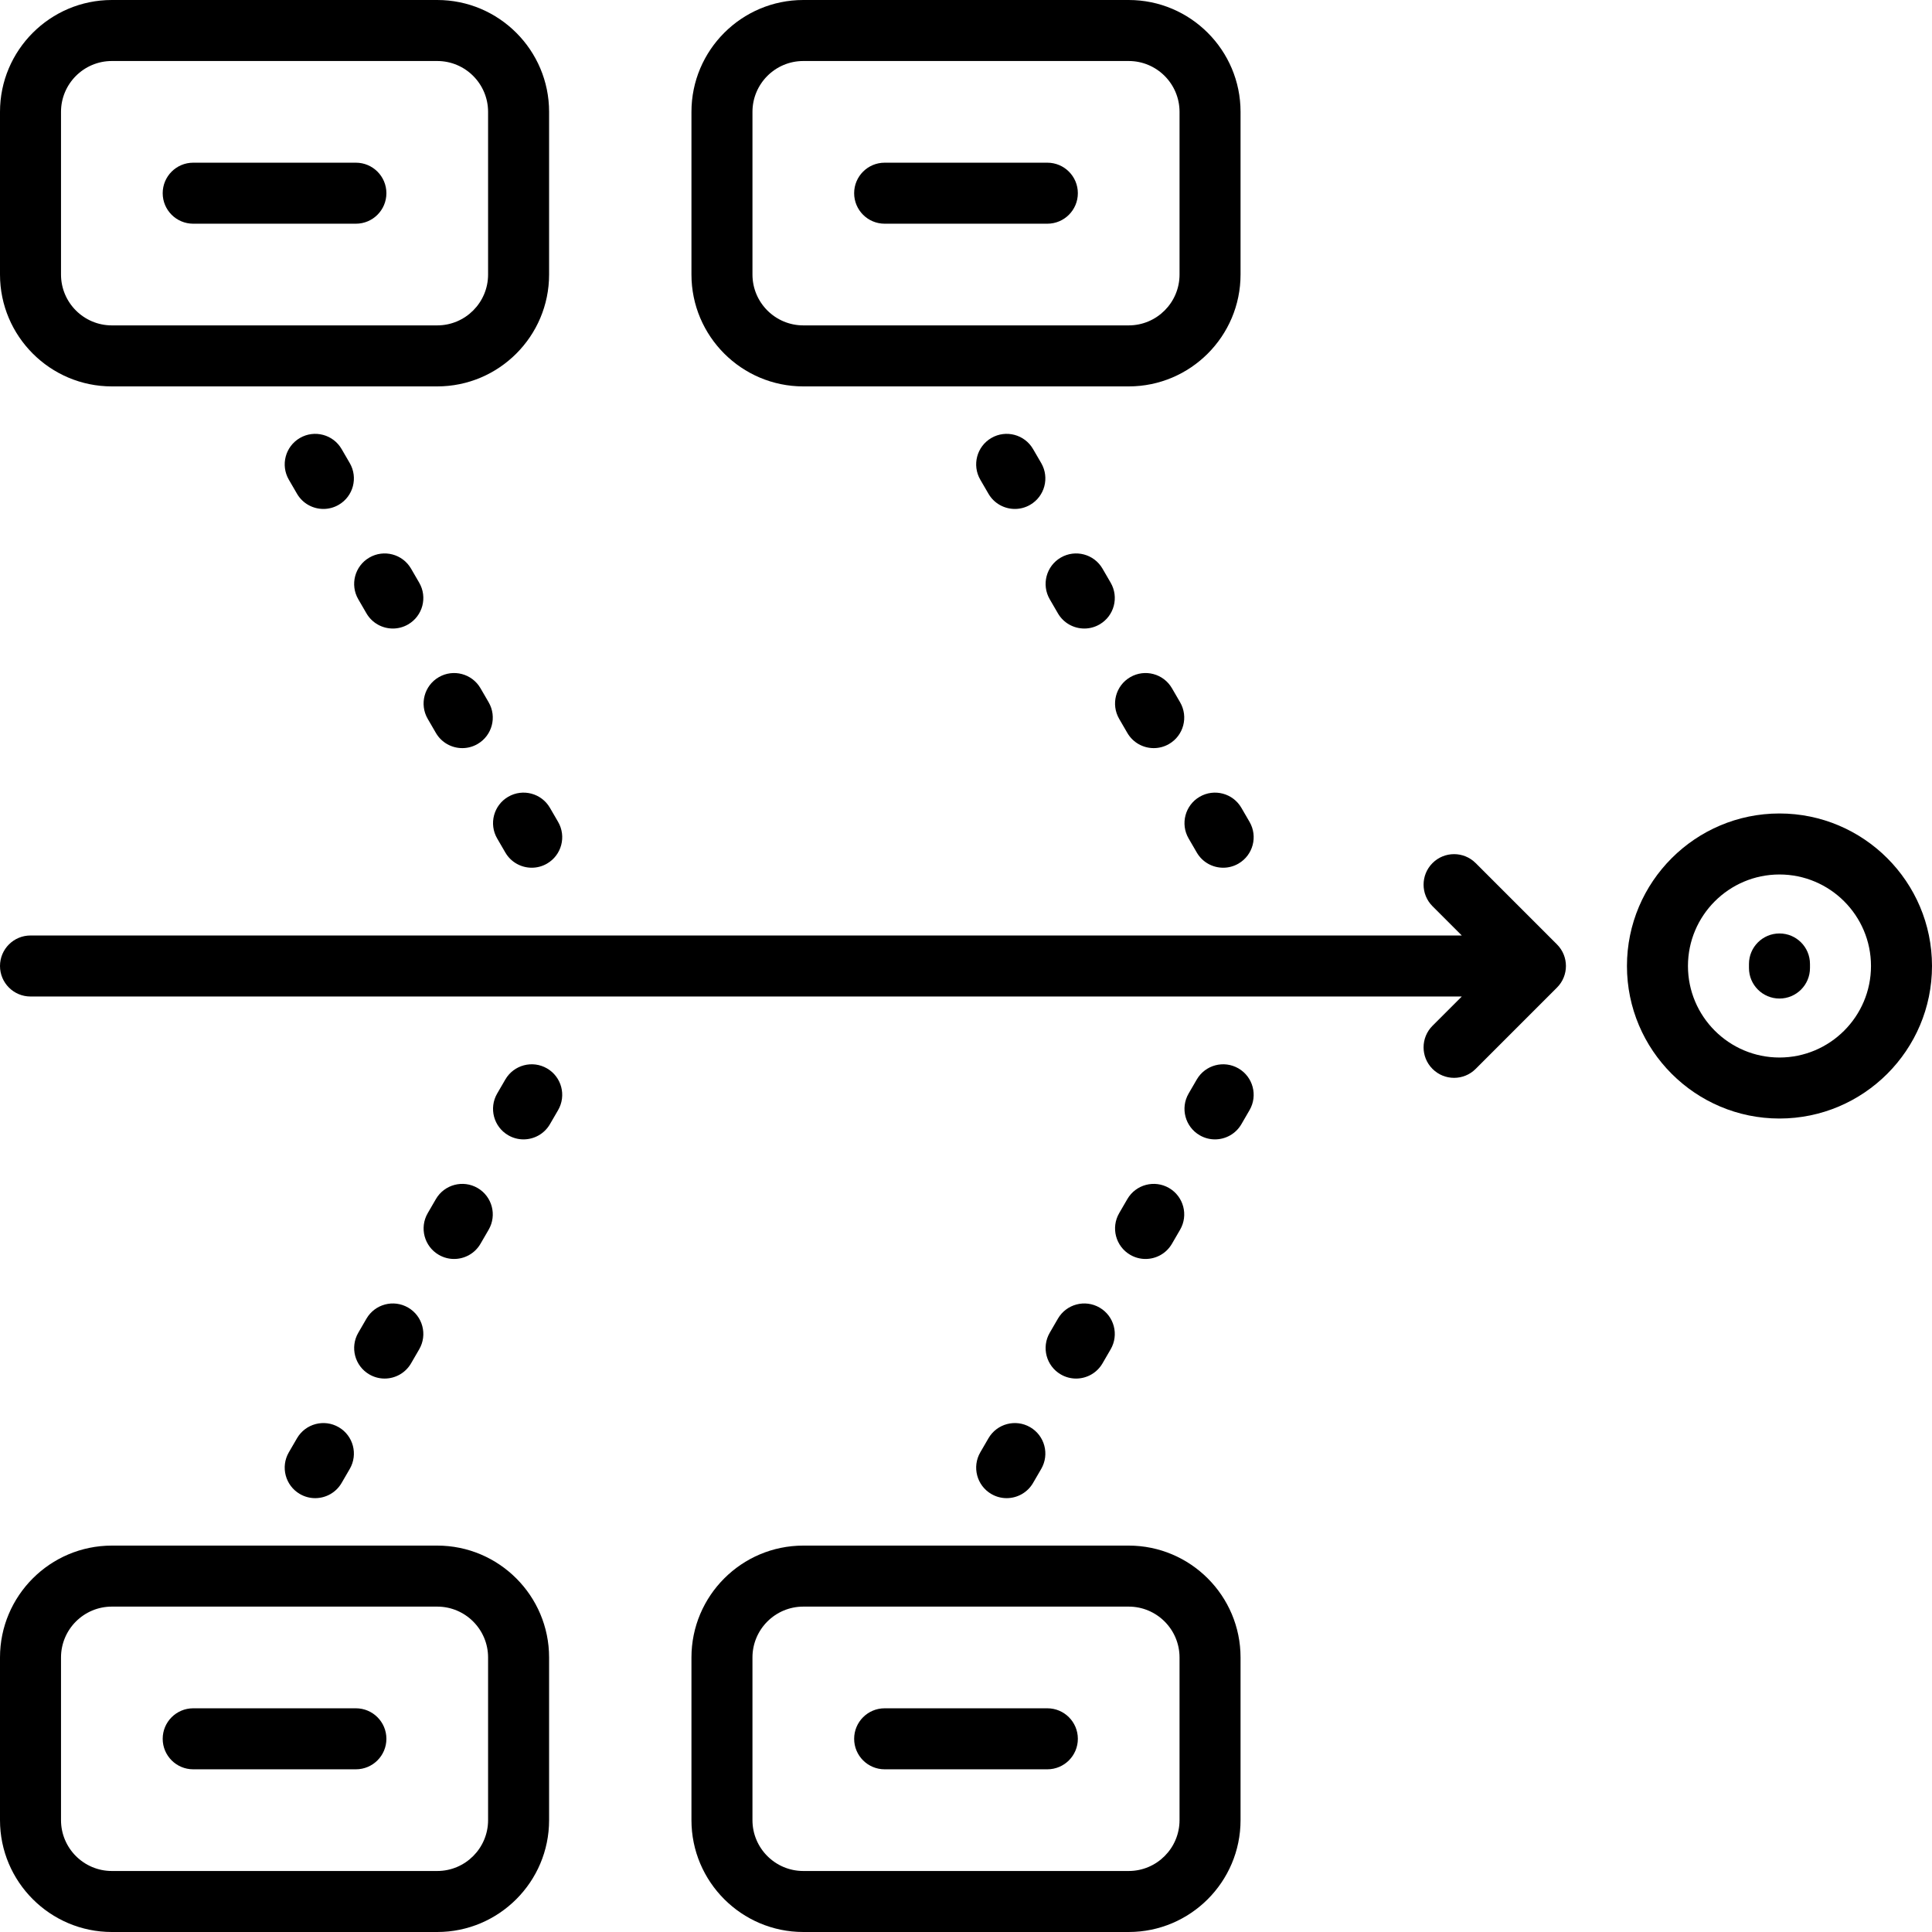
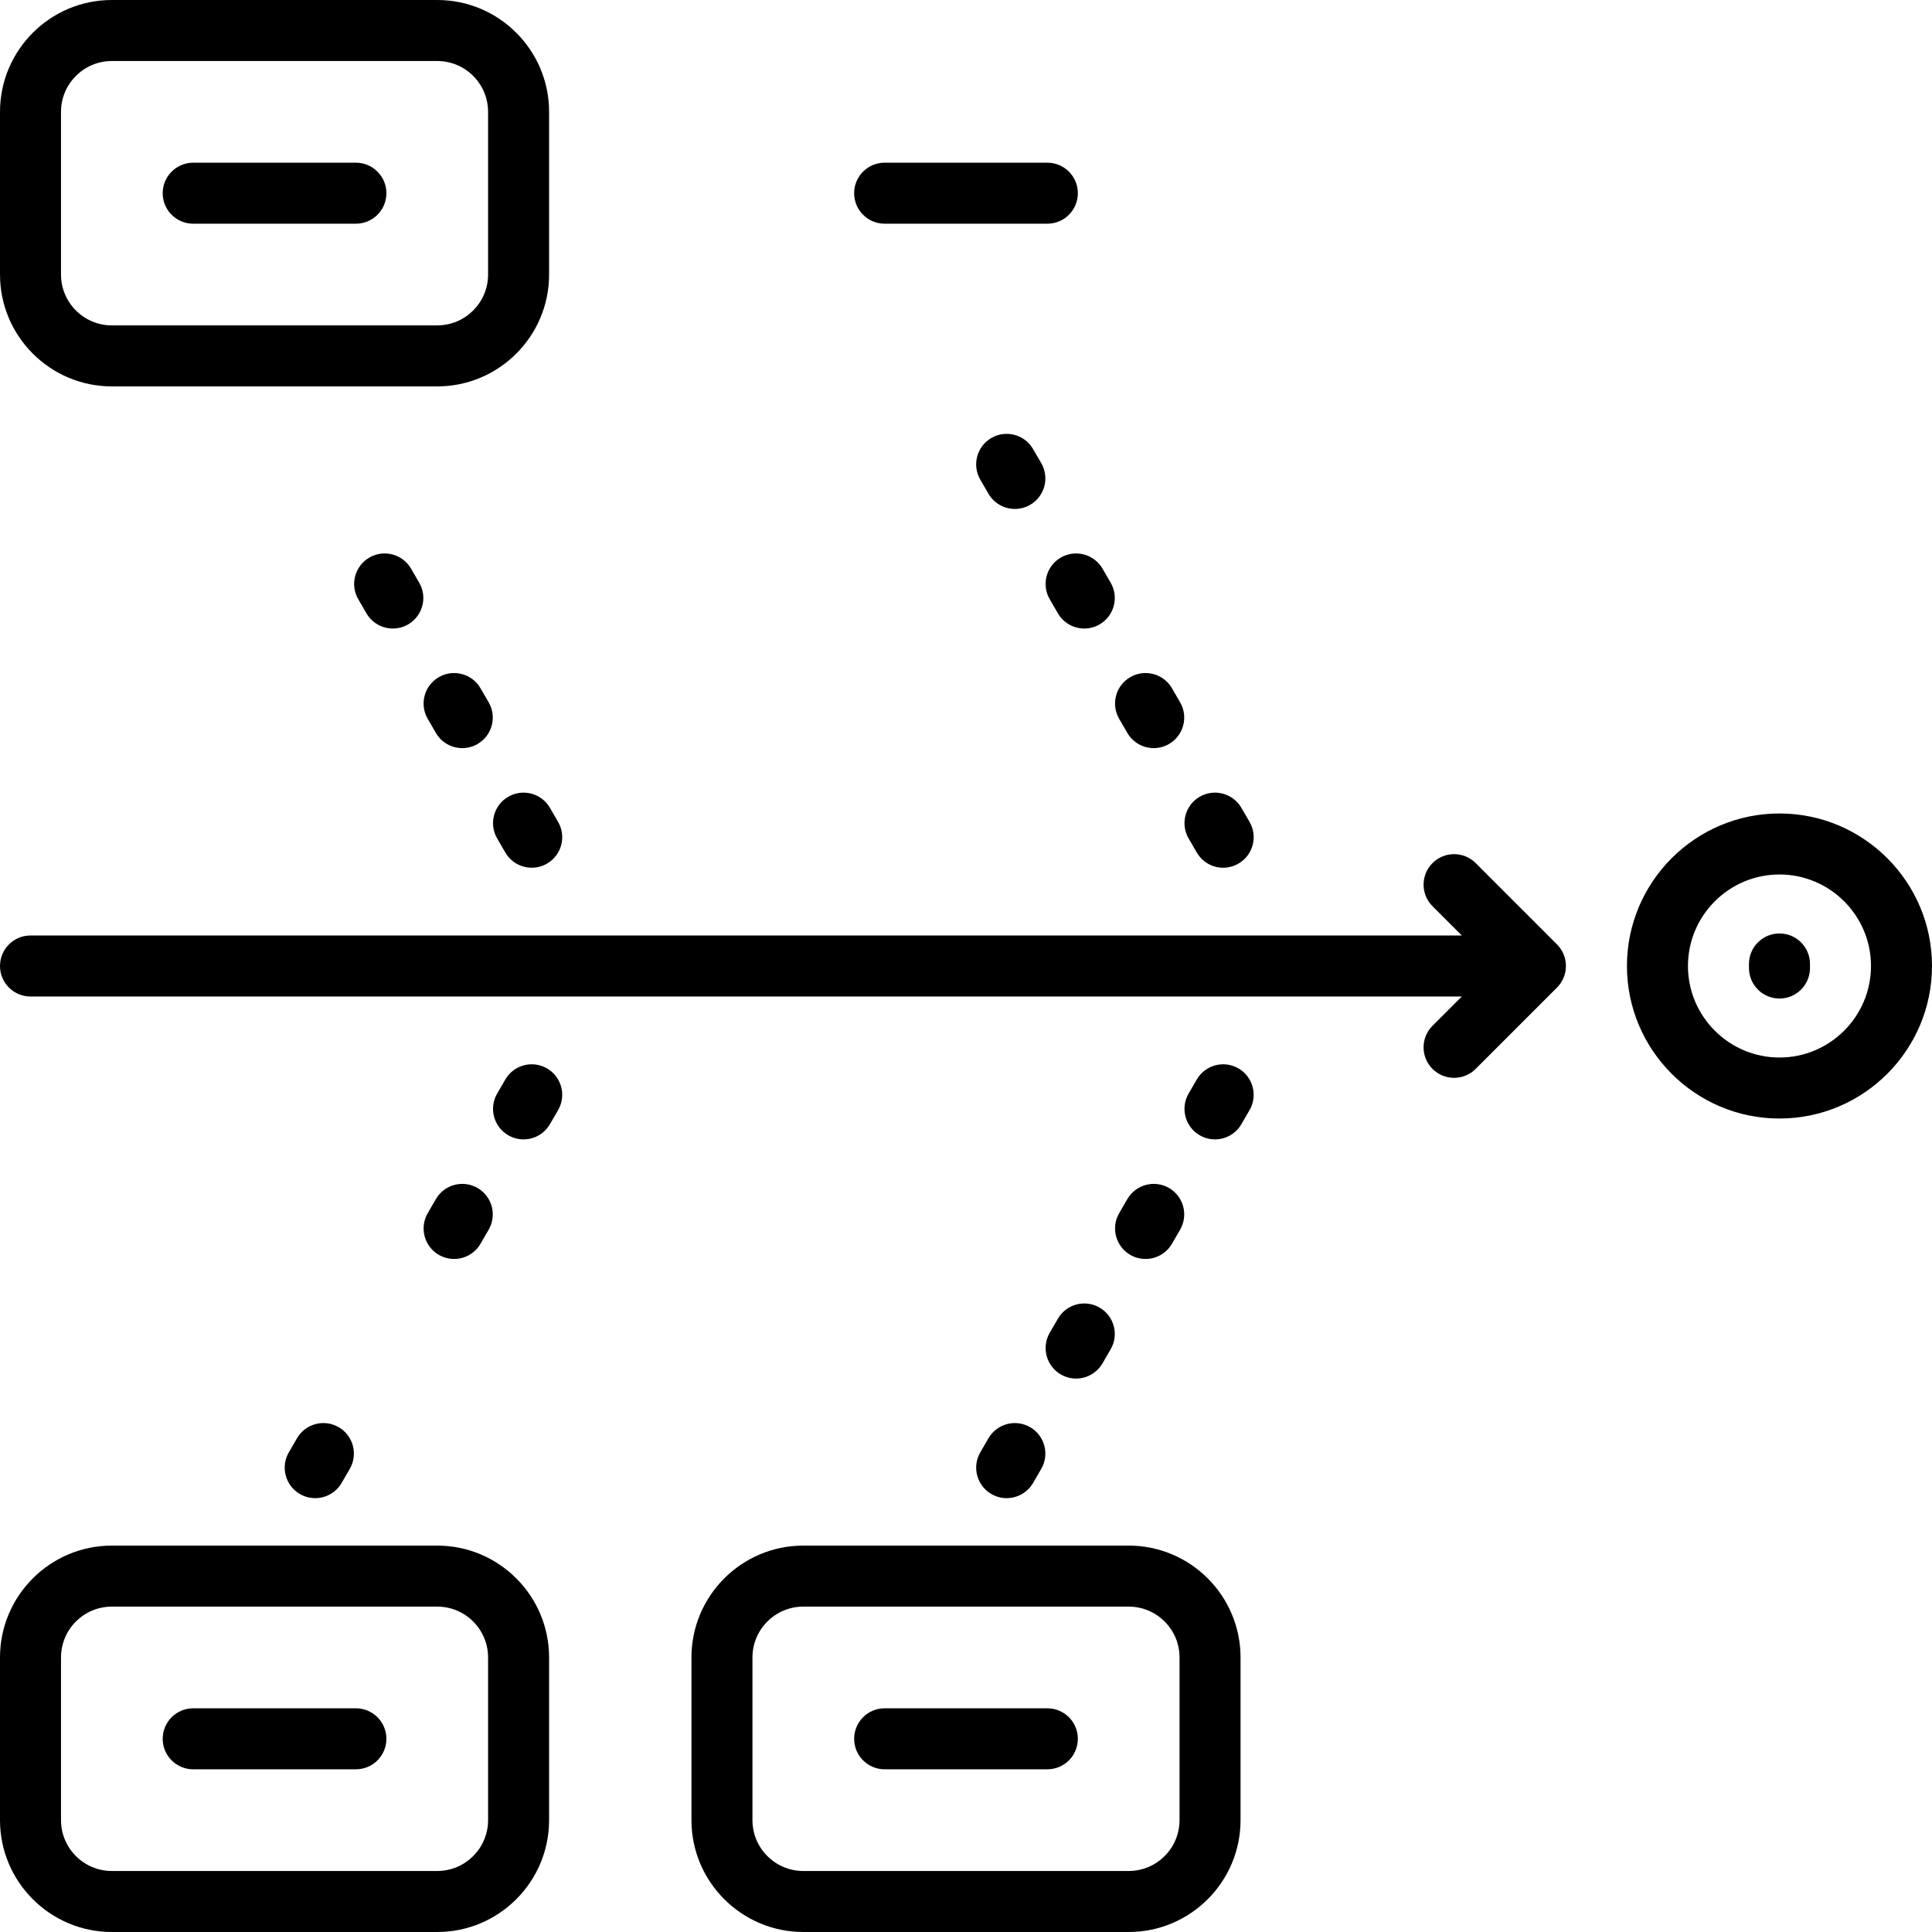
<svg xmlns="http://www.w3.org/2000/svg" fill="#000000" height="800px" width="800px" version="1.1" id="Layer_1" viewBox="0 0 512 512" xml:space="preserve">
  <g>
    <g>
      <g>
        <path d="M29.642,102.4h86.232c16.345,0,29.642-13.298,29.642-29.642V29.642C145.516,13.298,132.219,0,115.874,0H29.642      C13.297,0,0,13.298,0,29.642v43.116C0,89.102,13.297,102.4,29.642,102.4z M16.168,29.642c0-7.43,6.044-13.474,13.474-13.474      h86.232c7.43,0,13.474,6.044,13.474,13.474v43.116c0,7.43-6.044,13.474-13.474,13.474H29.642c-7.43,0-13.474-6.044-13.474-13.474      V29.642z" />
        <path d="M97.881,147.761c-3.862,2.241-5.175,7.188-2.933,11.049l2.164,3.73c1.5,2.584,4.211,4.027,6.999,4.027      c1.378,0,2.773-0.352,4.051-1.094c3.862-2.241,5.175-7.188,2.933-11.049l-2.164-3.73      C106.69,146.833,101.744,145.522,97.881,147.761z" />
        <path d="M94.316,452.716H51.2c-4.465,0-8.084,3.619-8.084,8.084c0,4.466,3.62,8.084,8.084,8.084h43.116      c4.465,0,8.084-3.618,8.084-8.084C102.4,456.334,98.78,452.716,94.316,452.716z" />
-         <path d="M79.476,116.07c-3.861,2.242-5.173,7.19-2.931,11.051l2.165,3.728c1.5,2.583,4.211,4.025,6.999,4.025      c1.379,0,2.776-0.352,4.053-1.095c3.861-2.242,5.173-7.19,2.931-11.051L90.528,119C88.285,115.139,83.336,113.827,79.476,116.07z      " />
        <path d="M317.927,211.148c-3.861,2.242-5.174,7.19-2.933,11.051l2.165,3.73c1.5,2.584,4.211,4.026,6.999,4.026      c1.378,0,2.775-0.352,4.052-1.094c3.861-2.242,5.174-7.19,2.933-11.051l-2.166-3.73      C326.736,210.218,321.789,208.909,317.927,211.148z" />
        <path d="M281.124,147.761c-3.862,2.241-5.175,7.188-2.933,11.049l2.164,3.73c1.5,2.584,4.211,4.027,6.999,4.027      c1.378,0,2.773-0.352,4.051-1.094c3.862-2.241,5.175-7.188,2.933-11.049l-2.164-3.73      C289.932,146.833,284.986,145.522,281.124,147.761z" />
        <path d="M299.525,179.454c-3.862,2.242-5.174,7.19-2.932,11.051l2.164,3.728c1.5,2.584,4.211,4.026,6.999,4.026      c1.378,0,2.774-0.352,4.052-1.094c3.862-2.242,5.174-7.19,2.932-11.051l-2.164-3.728      C308.334,178.525,303.384,177.215,299.525,179.454z" />
        <path d="M51.2,59.284h43.116c4.465,0,8.084-3.619,8.084-8.084s-3.62-8.084-8.084-8.084H51.2c-4.465,0-8.084,3.619-8.084,8.084      S46.735,59.284,51.2,59.284z" />
        <path d="M234.442,59.284h43.116c4.465,0,8.084-3.619,8.084-8.084s-3.62-8.084-8.084-8.084h-43.116      c-4.465,0-8.084,3.619-8.084,8.084S229.977,59.284,234.442,59.284z" />
-         <path d="M212.884,102.4h86.232c16.345,0,29.642-13.298,29.642-29.642V29.642C328.758,13.298,315.461,0,299.116,0h-86.232      c-16.345,0-29.642,13.298-29.642,29.642v43.116C183.242,89.102,196.539,102.4,212.884,102.4z M199.411,29.642      c0-7.43,6.044-13.474,13.474-13.474h86.232c7.43,0,13.474,6.044,13.474,13.474v43.116c0,7.43-6.044,13.474-13.474,13.474h-86.232      c-7.43,0-13.474-6.044-13.474-13.474V29.642z" />
        <path d="M134.685,211.148c-3.861,2.242-5.174,7.19-2.933,11.051l2.166,3.73c1.5,2.584,4.211,4.026,6.999,4.026      c1.378,0,2.774-0.352,4.052-1.094c3.861-2.242,5.174-7.19,2.933-11.051l-2.166-3.73      C143.494,210.218,138.547,208.909,134.685,211.148z" />
        <path d="M262.719,116.07c-3.861,2.242-5.173,7.19-2.931,11.051l2.166,3.728c1.5,2.583,4.211,4.025,6.999,4.025      c1.379,0,2.776-0.352,4.053-1.095c3.861-2.242,5.173-7.19,2.931-11.051L273.77,119      C271.527,115.139,266.577,113.827,262.719,116.07z" />
        <path d="M116.283,179.454c-3.862,2.242-5.174,7.19-2.932,11.051l2.164,3.728c1.5,2.584,4.211,4.026,6.999,4.026      c1.378,0,2.775-0.352,4.052-1.094c3.862-2.242,5.174-7.19,2.932-11.051l-2.164-3.728      C125.092,178.525,120.142,177.215,116.283,179.454z" />
        <path d="M115.874,409.6H29.642C13.297,409.6,0,422.898,0,439.242v43.116C0,498.702,13.297,512,29.642,512h86.232      c16.345,0,29.642-13.298,29.642-29.642v-43.116C145.516,422.898,132.219,409.6,115.874,409.6z M129.347,482.358      c0,7.43-6.044,13.474-13.474,13.474H29.642c-7.43,0-13.474-6.044-13.474-13.474v-43.116c0-7.43,6.044-13.474,13.474-13.474      h86.232c7.43,0,13.474,6.044,13.474,13.474V482.358z" />
        <path d="M303.577,333.639c2.786,0,5.498-1.442,6.999-4.026l2.164-3.728c2.242-3.861,0.929-8.809-2.932-11.051      c-3.86-2.238-8.807-0.929-11.049,2.933l-2.164,3.728c-2.242,3.861-0.929,8.809,2.932,11.051      C300.803,333.286,302.199,333.639,303.577,333.639z" />
        <path d="M266.771,397.025c2.786,0,5.498-1.442,6.999-4.025l2.166-3.728c2.242-3.861,0.93-8.809-2.931-11.051      c-3.861-2.243-8.807-0.931-11.051,2.931l-2.165,3.728c-2.242,3.861-0.93,8.809,2.931,11.051      C263.997,396.673,265.393,397.025,266.771,397.025z" />
        <path d="M285.174,365.333c2.786,0,5.499-1.443,6.999-4.027l2.164-3.729c2.242-3.861,0.928-8.809-2.933-11.05      c-3.862-2.244-8.809-0.927-11.049,2.934l-2.164,3.73c-2.242,3.861-0.928,8.809,2.933,11.049      C282.401,364.981,283.797,365.333,285.174,365.333z" />
        <path d="M471.579,215.579c-22.289,0-40.421,18.132-40.421,40.421s18.132,40.421,40.421,40.421      C493.868,296.421,512,278.289,512,256S493.868,215.579,471.579,215.579z M471.579,280.253c-13.373,0-24.253-10.88-24.253-24.253      c0-13.372,10.879-24.253,24.253-24.253c13.373,0,24.253,10.88,24.253,24.253C495.832,269.372,484.952,280.253,471.579,280.253z" />
        <path d="M471.579,247.377c-4.465,0-8.084,3.619-8.084,8.084v1.078c0,4.466,3.62,8.084,8.084,8.084      c4.465,0,8.084-3.618,8.084-8.084v-1.078C479.663,250.995,476.044,247.377,471.579,247.377z" />
        <path d="M391.063,228.725c-3.157-3.156-8.276-3.156-11.432,0c-3.157,3.158-3.157,8.276,0,11.433l7.758,7.757H8.084      c-4.465,0-8.084,3.618-8.084,8.084c0,4.466,3.62,8.084,8.084,8.084h379.305l-7.758,7.757c-3.157,3.158-3.157,8.276,0,11.433      c1.578,1.578,3.648,2.367,5.716,2.367s4.138-0.789,5.716-2.367l21.558-21.558c3.157-3.158,3.157-8.276,0-11.433L391.063,228.725z      " />
        <path d="M328.21,283.14c-3.86-2.239-8.807-0.929-11.049,2.933l-2.166,3.73c-2.242,3.861-0.928,8.809,2.933,11.051      c1.277,0.742,2.673,1.094,4.052,1.094c2.786,0,5.499-1.442,6.999-4.026l2.165-3.729      C333.384,290.33,332.071,285.382,328.21,283.14z" />
-         <path d="M101.932,365.333c2.786,0,5.499-1.443,6.999-4.027l2.164-3.729c2.242-3.861,0.928-8.809-2.933-11.05      c-3.862-2.244-8.809-0.927-11.049,2.934l-2.164,3.73c-2.242,3.861-0.928,8.809,2.933,11.049      C99.159,364.981,100.555,365.333,101.932,365.333z" />
        <path d="M120.335,333.639c2.786,0,5.498-1.442,6.999-4.026l2.164-3.728c2.242-3.861,0.929-8.809-2.932-11.051      c-3.859-2.238-8.807-0.929-11.049,2.933l-2.164,3.728c-2.242,3.861-0.929,8.809,2.932,11.051      C117.561,333.286,118.956,333.639,120.335,333.639z" />
        <path d="M83.529,397.025c2.786,0,5.498-1.442,6.999-4.025l2.165-3.728c2.242-3.861,0.93-8.809-2.931-11.051      c-3.861-2.243-8.807-0.931-11.051,2.931l-2.166,3.728c-2.242,3.861-0.93,8.809,2.931,11.051      C80.755,396.673,82.151,397.025,83.529,397.025z" />
        <path d="M144.968,283.14c-3.859-2.239-8.807-0.929-11.049,2.933l-2.166,3.73c-2.242,3.861-0.928,8.809,2.933,11.051      c1.277,0.742,2.673,1.094,4.052,1.094c2.786,0,5.499-1.442,6.999-4.026l2.166-3.729      C150.142,290.33,148.829,285.382,144.968,283.14z" />
        <path d="M299.116,409.6h-86.232c-16.345,0-29.642,13.298-29.642,29.642v43.116c0,16.344,13.297,29.642,29.642,29.642h86.232      c16.345,0,29.642-13.298,29.642-29.642v-43.116C328.758,422.898,315.461,409.6,299.116,409.6z M312.589,482.358      c0,7.43-6.044,13.474-13.474,13.474h-86.232c-7.43,0-13.474-6.044-13.474-13.474v-43.116c0-7.43,6.044-13.474,13.474-13.474      h86.232c7.43,0,13.474,6.044,13.474,13.474V482.358z" />
        <path d="M277.558,452.716h-43.116c-4.465,0-8.084,3.619-8.084,8.084c0,4.466,3.62,8.084,8.084,8.084h43.116      c4.465,0,8.084-3.618,8.084-8.084C285.642,456.334,282.023,452.716,277.558,452.716z" />
      </g>
    </g>
  </g>
</svg>